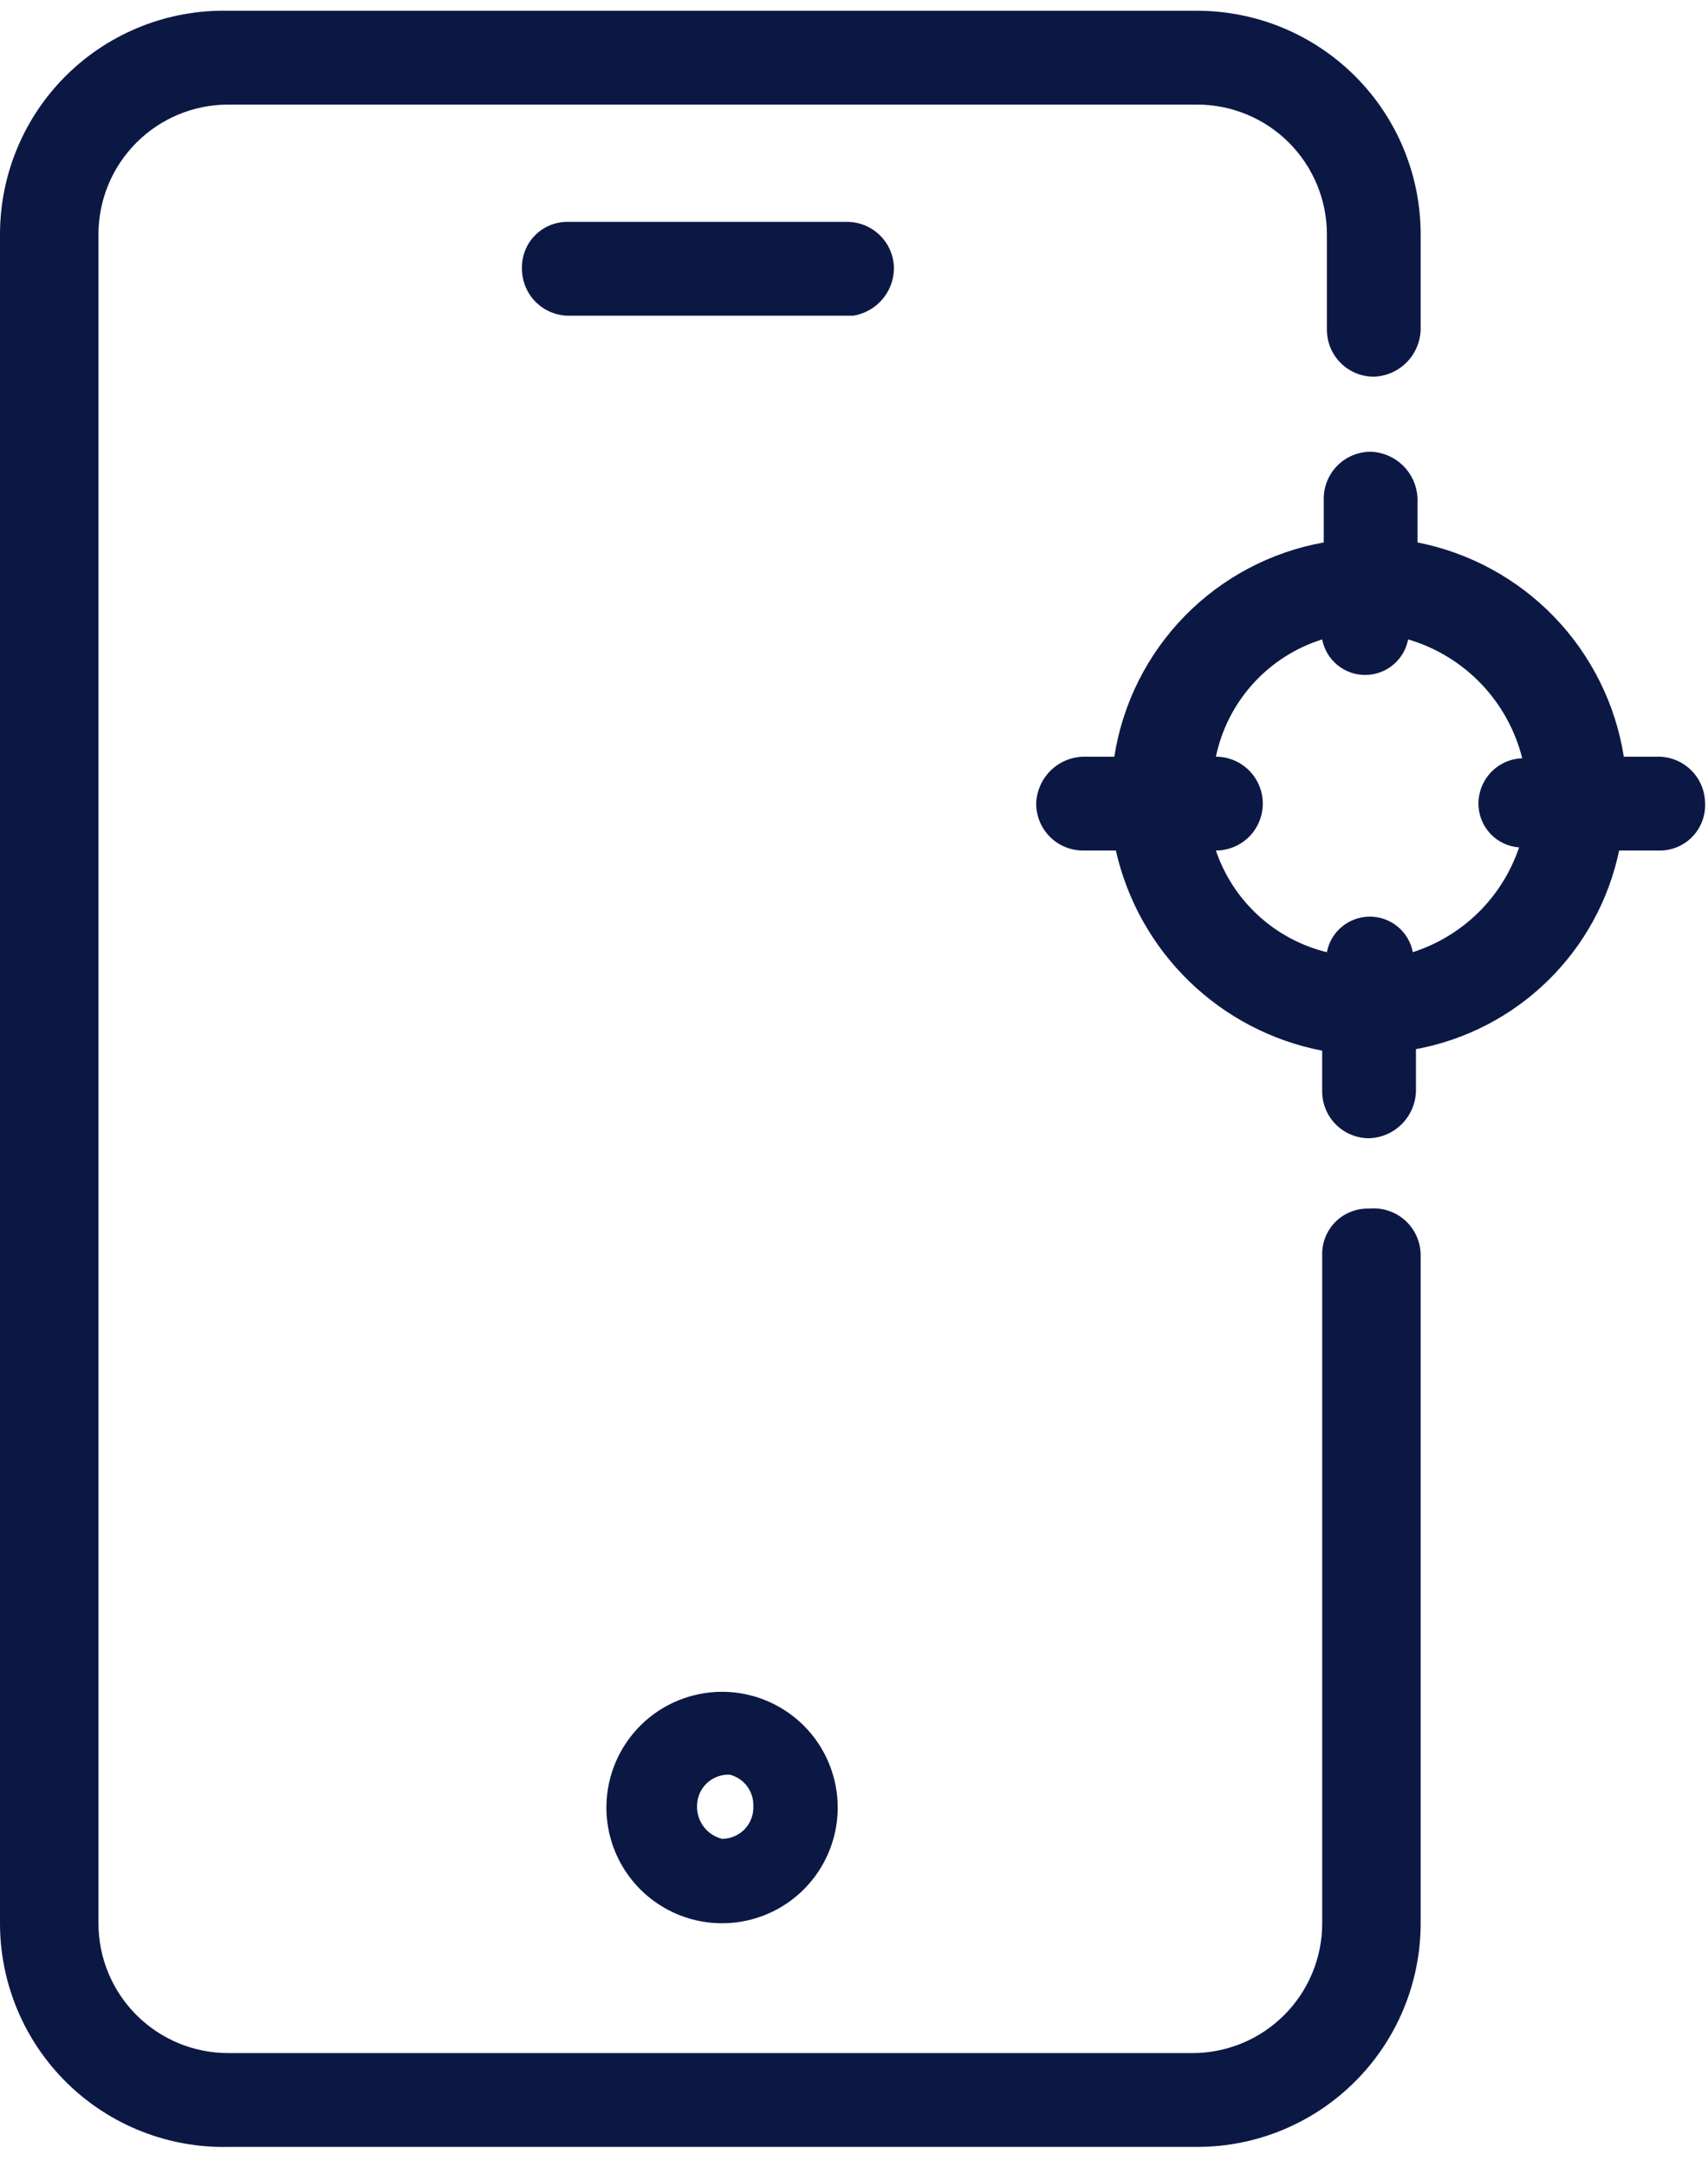
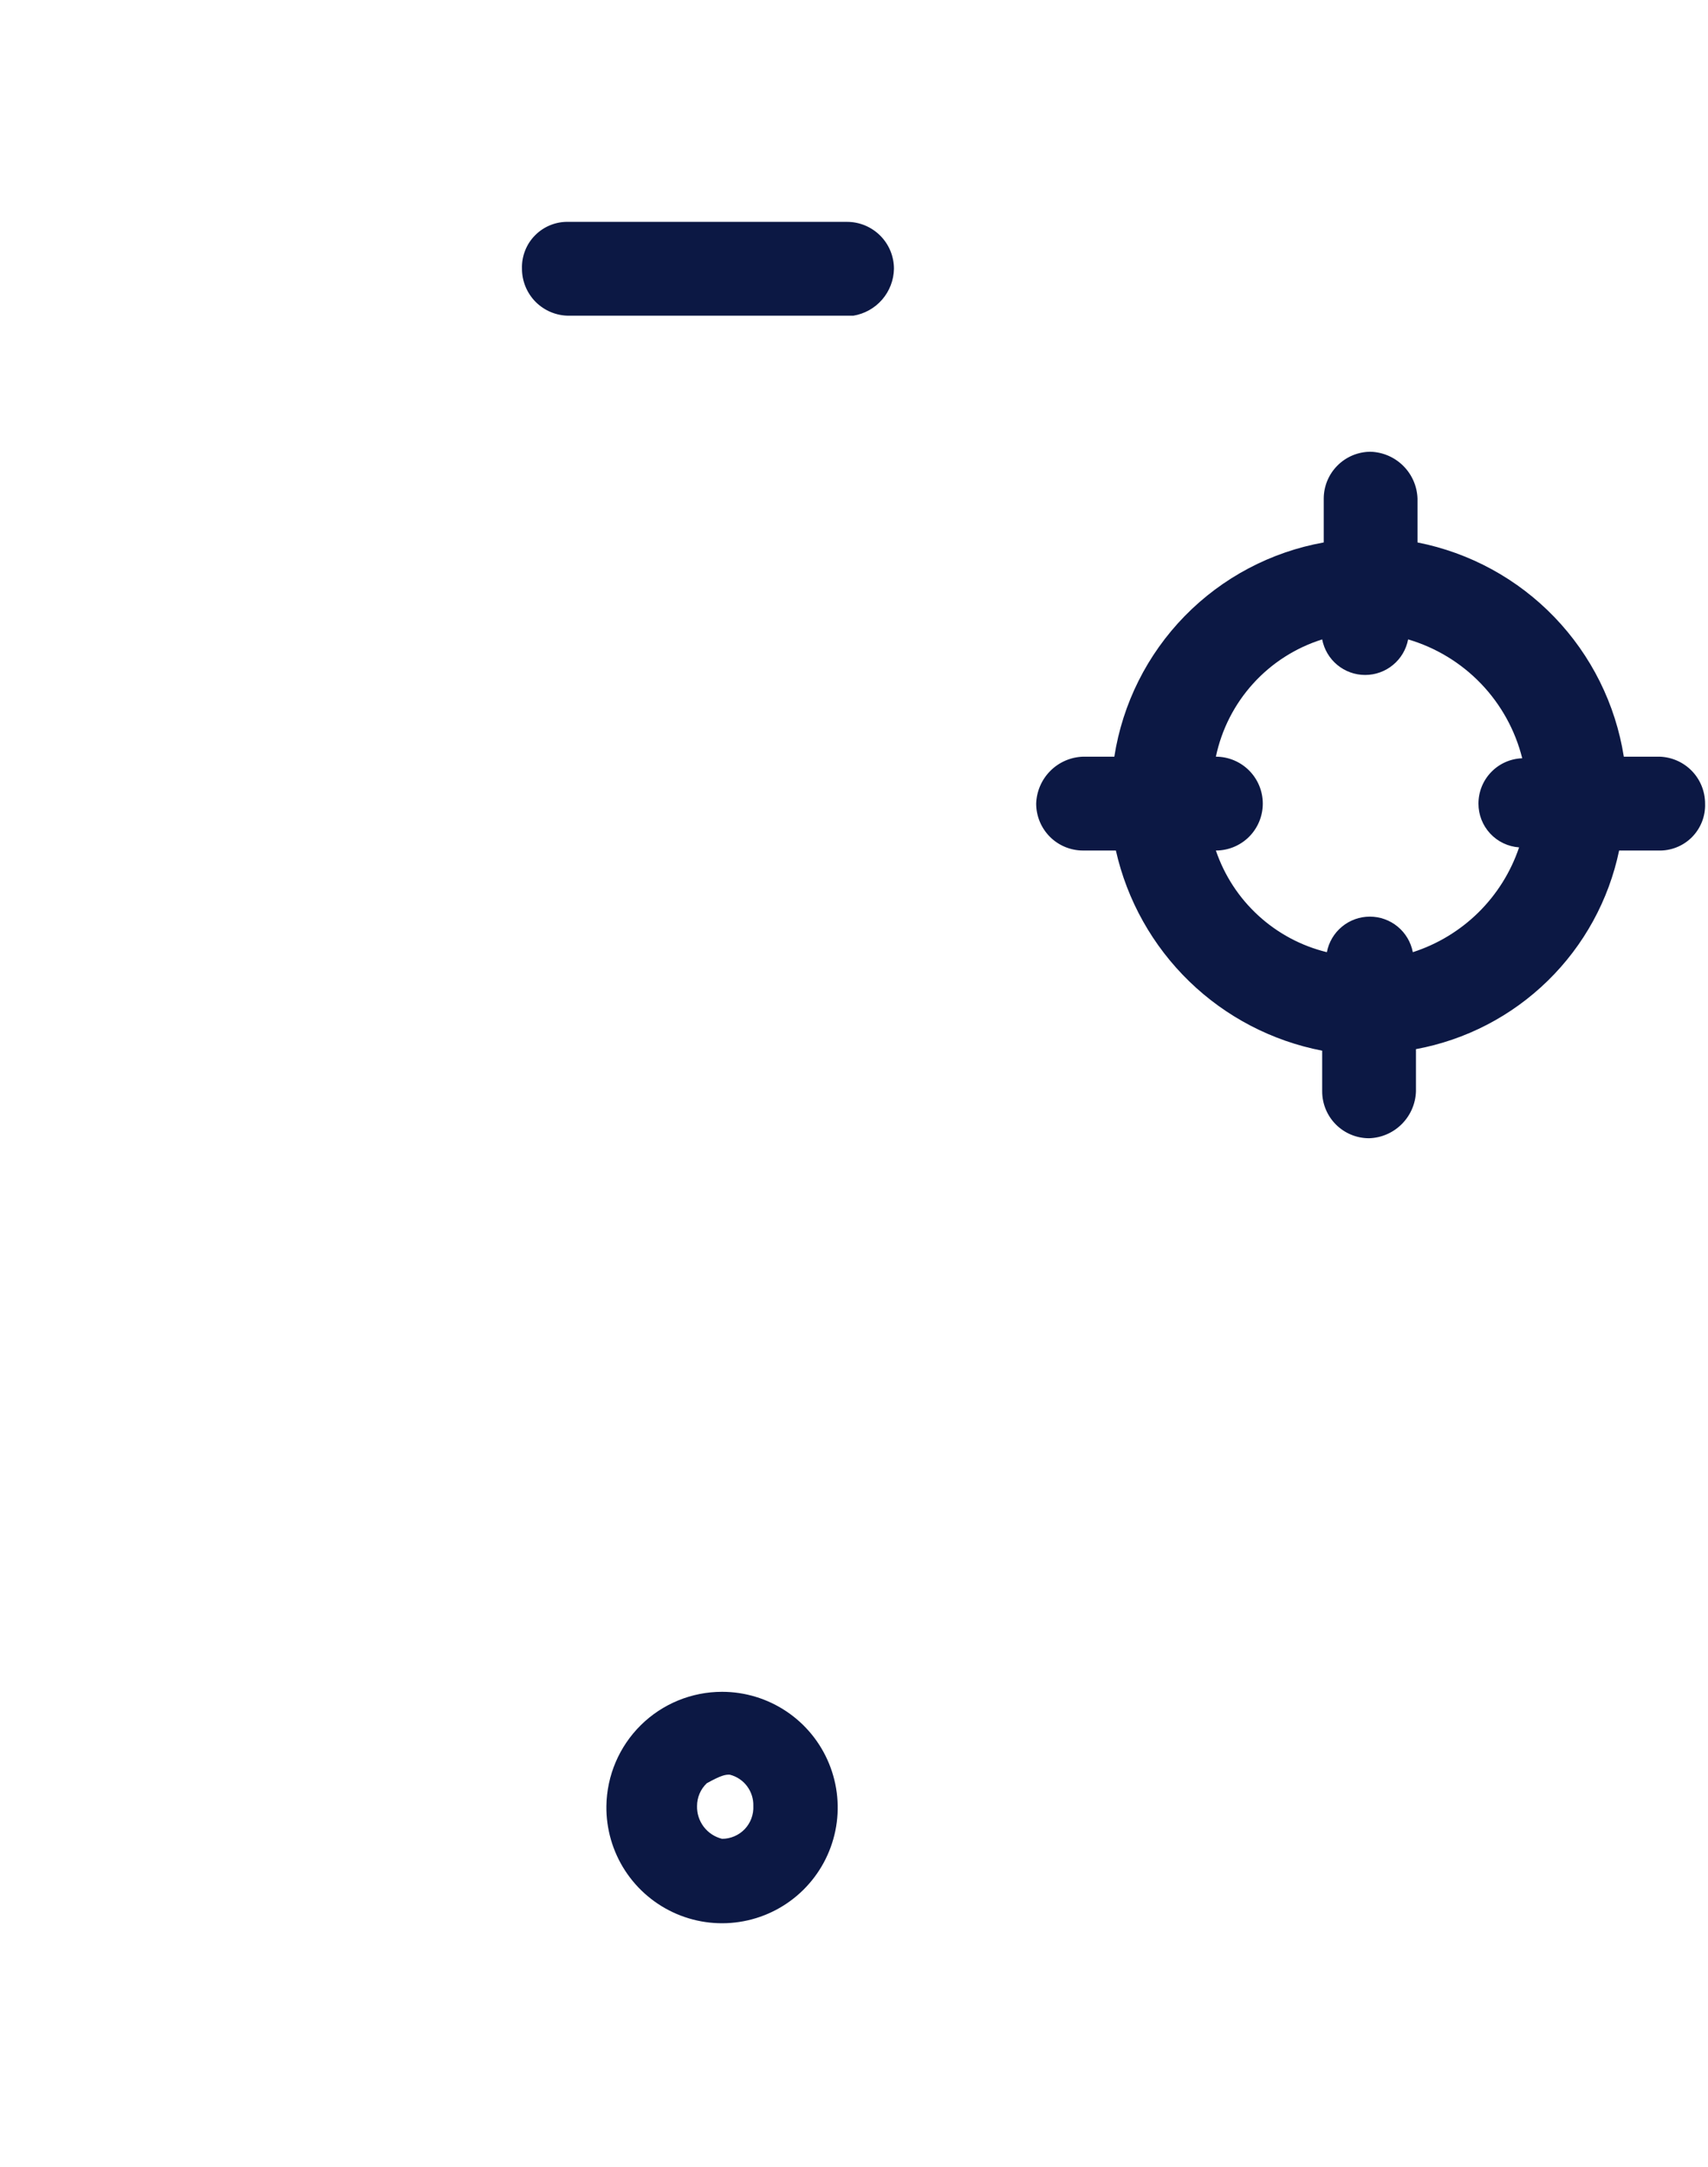
<svg xmlns="http://www.w3.org/2000/svg" width="56" height="71" viewBox="0 0 56 71" fill="none">
  <path d="M29.31 8.808C29.31 8.606 29.27 8.406 29.193 8.219C29.116 8.033 29.002 7.863 28.86 7.721C28.717 7.578 28.547 7.465 28.361 7.387C28.174 7.31 27.974 7.27 27.773 7.27H18.651C18.448 7.263 18.245 7.298 18.055 7.373C17.865 7.448 17.693 7.561 17.549 7.705C17.404 7.849 17.291 8.021 17.217 8.211C17.142 8.401 17.107 8.604 17.114 8.808C17.114 9.215 17.276 9.606 17.564 9.895C17.853 10.183 18.244 10.345 18.651 10.345H27.977C28.344 10.285 28.679 10.098 28.922 9.818C29.166 9.537 29.303 9.179 29.31 8.808Z" fill="#0C1844" />
  <path d="M54.418 24.795H53.24C52.968 23.073 52.173 21.476 50.963 20.22C49.753 18.965 48.187 18.111 46.476 17.775V16.34C46.463 15.937 46.297 15.553 46.011 15.268C45.726 14.982 45.342 14.816 44.938 14.803C44.737 14.803 44.537 14.843 44.35 14.92C44.164 14.998 43.994 15.111 43.852 15.254C43.709 15.396 43.596 15.566 43.518 15.752C43.441 15.939 43.401 16.139 43.401 16.34V17.775C41.668 18.085 40.075 18.928 38.844 20.186C37.613 21.445 36.806 23.056 36.535 24.795H35.51C35.106 24.808 34.723 24.974 34.437 25.26C34.152 25.546 33.986 25.929 33.973 26.333C33.973 26.74 34.135 27.131 34.423 27.42C34.711 27.708 35.102 27.87 35.51 27.87H36.586C36.954 29.502 37.79 30.992 38.991 32.157C40.192 33.322 41.707 34.111 43.35 34.429V35.761C43.35 36.169 43.512 36.56 43.8 36.848C44.089 37.137 44.48 37.298 44.887 37.298C45.291 37.286 45.675 37.12 45.96 36.834C46.246 36.548 46.412 36.165 46.425 35.761V34.378C48.056 34.077 49.56 33.297 50.746 32.138C51.933 30.979 52.747 29.494 53.086 27.87H54.367C54.571 27.877 54.774 27.842 54.964 27.767C55.153 27.693 55.326 27.58 55.47 27.436C55.614 27.291 55.727 27.119 55.802 26.929C55.877 26.74 55.911 26.537 55.904 26.333C55.904 25.934 55.75 25.55 55.472 25.263C55.195 24.977 54.817 24.809 54.418 24.795ZM46.322 31.201C46.259 30.873 46.084 30.577 45.827 30.365C45.57 30.152 45.246 30.036 44.913 30.036C44.579 30.036 44.256 30.152 43.999 30.365C43.742 30.577 43.566 30.873 43.504 31.201C42.666 30.997 41.893 30.584 41.258 30.002C40.621 29.42 40.143 28.686 39.865 27.87C40.273 27.87 40.664 27.708 40.953 27.42C41.241 27.131 41.403 26.74 41.403 26.333C41.403 25.925 41.241 25.534 40.953 25.246C40.664 24.957 40.273 24.795 39.865 24.795C40.052 23.903 40.473 23.076 41.086 22.4C41.698 21.725 42.48 21.225 43.35 20.952C43.413 21.28 43.588 21.576 43.845 21.788C44.102 22.001 44.425 22.117 44.759 22.117C45.093 22.117 45.416 22.001 45.673 21.788C45.931 21.576 46.105 21.28 46.168 20.952C47.077 21.219 47.901 21.719 48.557 22.402C49.213 23.085 49.679 23.928 49.909 24.847C49.524 24.86 49.159 25.022 48.891 25.3C48.623 25.577 48.474 25.947 48.474 26.333C48.473 26.696 48.61 27.046 48.858 27.313C49.105 27.579 49.444 27.741 49.806 27.767C49.535 28.572 49.078 29.302 48.473 29.899C47.867 30.495 47.131 30.941 46.322 31.201Z" fill="#0C1844" />
-   <path d="M44.888 39.604C44.684 39.597 44.481 39.632 44.291 39.707C44.102 39.781 43.929 39.894 43.785 40.038C43.641 40.183 43.528 40.355 43.453 40.545C43.379 40.734 43.344 40.938 43.351 41.141V63.022C43.351 64.15 42.903 65.232 42.105 66.029C41.308 66.827 40.226 67.275 39.098 67.275H7.481C6.353 67.275 5.272 66.827 4.474 66.029C3.676 65.232 3.228 64.15 3.228 63.022V7.68C3.228 6.552 3.676 5.471 4.474 4.673C5.272 3.875 6.353 3.427 7.481 3.427H39.252C40.38 3.427 41.461 3.875 42.259 4.673C43.056 5.471 43.505 6.552 43.505 7.68V10.806C43.505 11.214 43.667 11.605 43.955 11.893C44.243 12.181 44.634 12.343 45.042 12.343C45.446 12.331 45.829 12.164 46.115 11.879C46.4 11.593 46.566 11.21 46.579 10.806V7.68C46.579 5.737 45.807 3.873 44.433 2.499C43.059 1.125 41.195 0.353 39.252 0.353H7.481C6.506 0.332 5.537 0.507 4.63 0.866C3.723 1.225 2.897 1.761 2.2 2.444C1.503 3.126 0.95 3.941 0.572 4.84C0.194 5.739 -0 6.705 1.77481e-07 7.68V63.022C-0 63.997 0.194 64.963 0.572 65.862C0.95 66.761 1.503 67.576 2.2 68.258C2.897 68.941 3.723 69.477 4.63 69.836C5.537 70.195 6.506 70.37 7.481 70.35H39.252C41.195 70.35 43.059 69.578 44.433 68.203C45.807 66.829 46.579 64.965 46.579 63.022V41.141C46.58 40.926 46.536 40.713 46.449 40.515C46.363 40.318 46.235 40.141 46.076 39.996C45.916 39.851 45.728 39.742 45.524 39.674C45.319 39.606 45.102 39.583 44.888 39.604Z" fill="#0C1844" />
-   <path d="M19.882 59.178C19.872 59.93 20.086 60.668 20.496 61.298C20.907 61.928 21.495 62.422 22.187 62.717C22.879 63.012 23.643 63.095 24.382 62.954C25.121 62.814 25.801 62.457 26.337 61.928C26.872 61.4 27.238 60.725 27.389 59.988C27.54 59.251 27.467 58.486 27.182 57.79C26.897 57.094 26.411 56.499 25.786 56.08C25.161 55.661 24.426 55.437 23.674 55.437C22.677 55.437 21.72 55.829 21.011 56.529C20.301 57.23 19.896 58.181 19.882 59.178ZM24.699 59.178C24.706 59.316 24.684 59.455 24.636 59.586C24.588 59.716 24.513 59.835 24.418 59.936C24.322 60.036 24.206 60.117 24.078 60.171C23.951 60.226 23.813 60.254 23.674 60.254C23.435 60.195 23.223 60.056 23.074 59.861C22.925 59.665 22.847 59.424 22.854 59.178C22.854 59.039 22.882 58.901 22.937 58.773C22.991 58.645 23.072 58.53 23.172 58.434C23.273 58.338 23.392 58.264 23.522 58.216C23.653 58.167 23.791 58.146 23.93 58.153C24.156 58.211 24.355 58.344 24.494 58.53C24.634 58.717 24.706 58.945 24.699 59.178Z" fill="#0C1844" />
+   <path d="M19.882 59.178C19.872 59.93 20.086 60.668 20.496 61.298C20.907 61.928 21.495 62.422 22.187 62.717C22.879 63.012 23.643 63.095 24.382 62.954C25.121 62.814 25.801 62.457 26.337 61.928C26.872 61.4 27.238 60.725 27.389 59.988C27.54 59.251 27.467 58.486 27.182 57.79C26.897 57.094 26.411 56.499 25.786 56.08C25.161 55.661 24.426 55.437 23.674 55.437C22.677 55.437 21.72 55.829 21.011 56.529C20.301 57.23 19.896 58.181 19.882 59.178ZM24.699 59.178C24.706 59.316 24.684 59.455 24.636 59.586C24.588 59.716 24.513 59.835 24.418 59.936C24.322 60.036 24.206 60.117 24.078 60.171C23.951 60.226 23.813 60.254 23.674 60.254C23.435 60.195 23.223 60.056 23.074 59.861C22.925 59.665 22.847 59.424 22.854 59.178C22.854 59.039 22.882 58.901 22.937 58.773C22.991 58.645 23.072 58.53 23.172 58.434C23.653 58.167 23.791 58.146 23.93 58.153C24.156 58.211 24.355 58.344 24.494 58.53C24.634 58.717 24.706 58.945 24.699 59.178Z" fill="#0C1844" />
</svg>